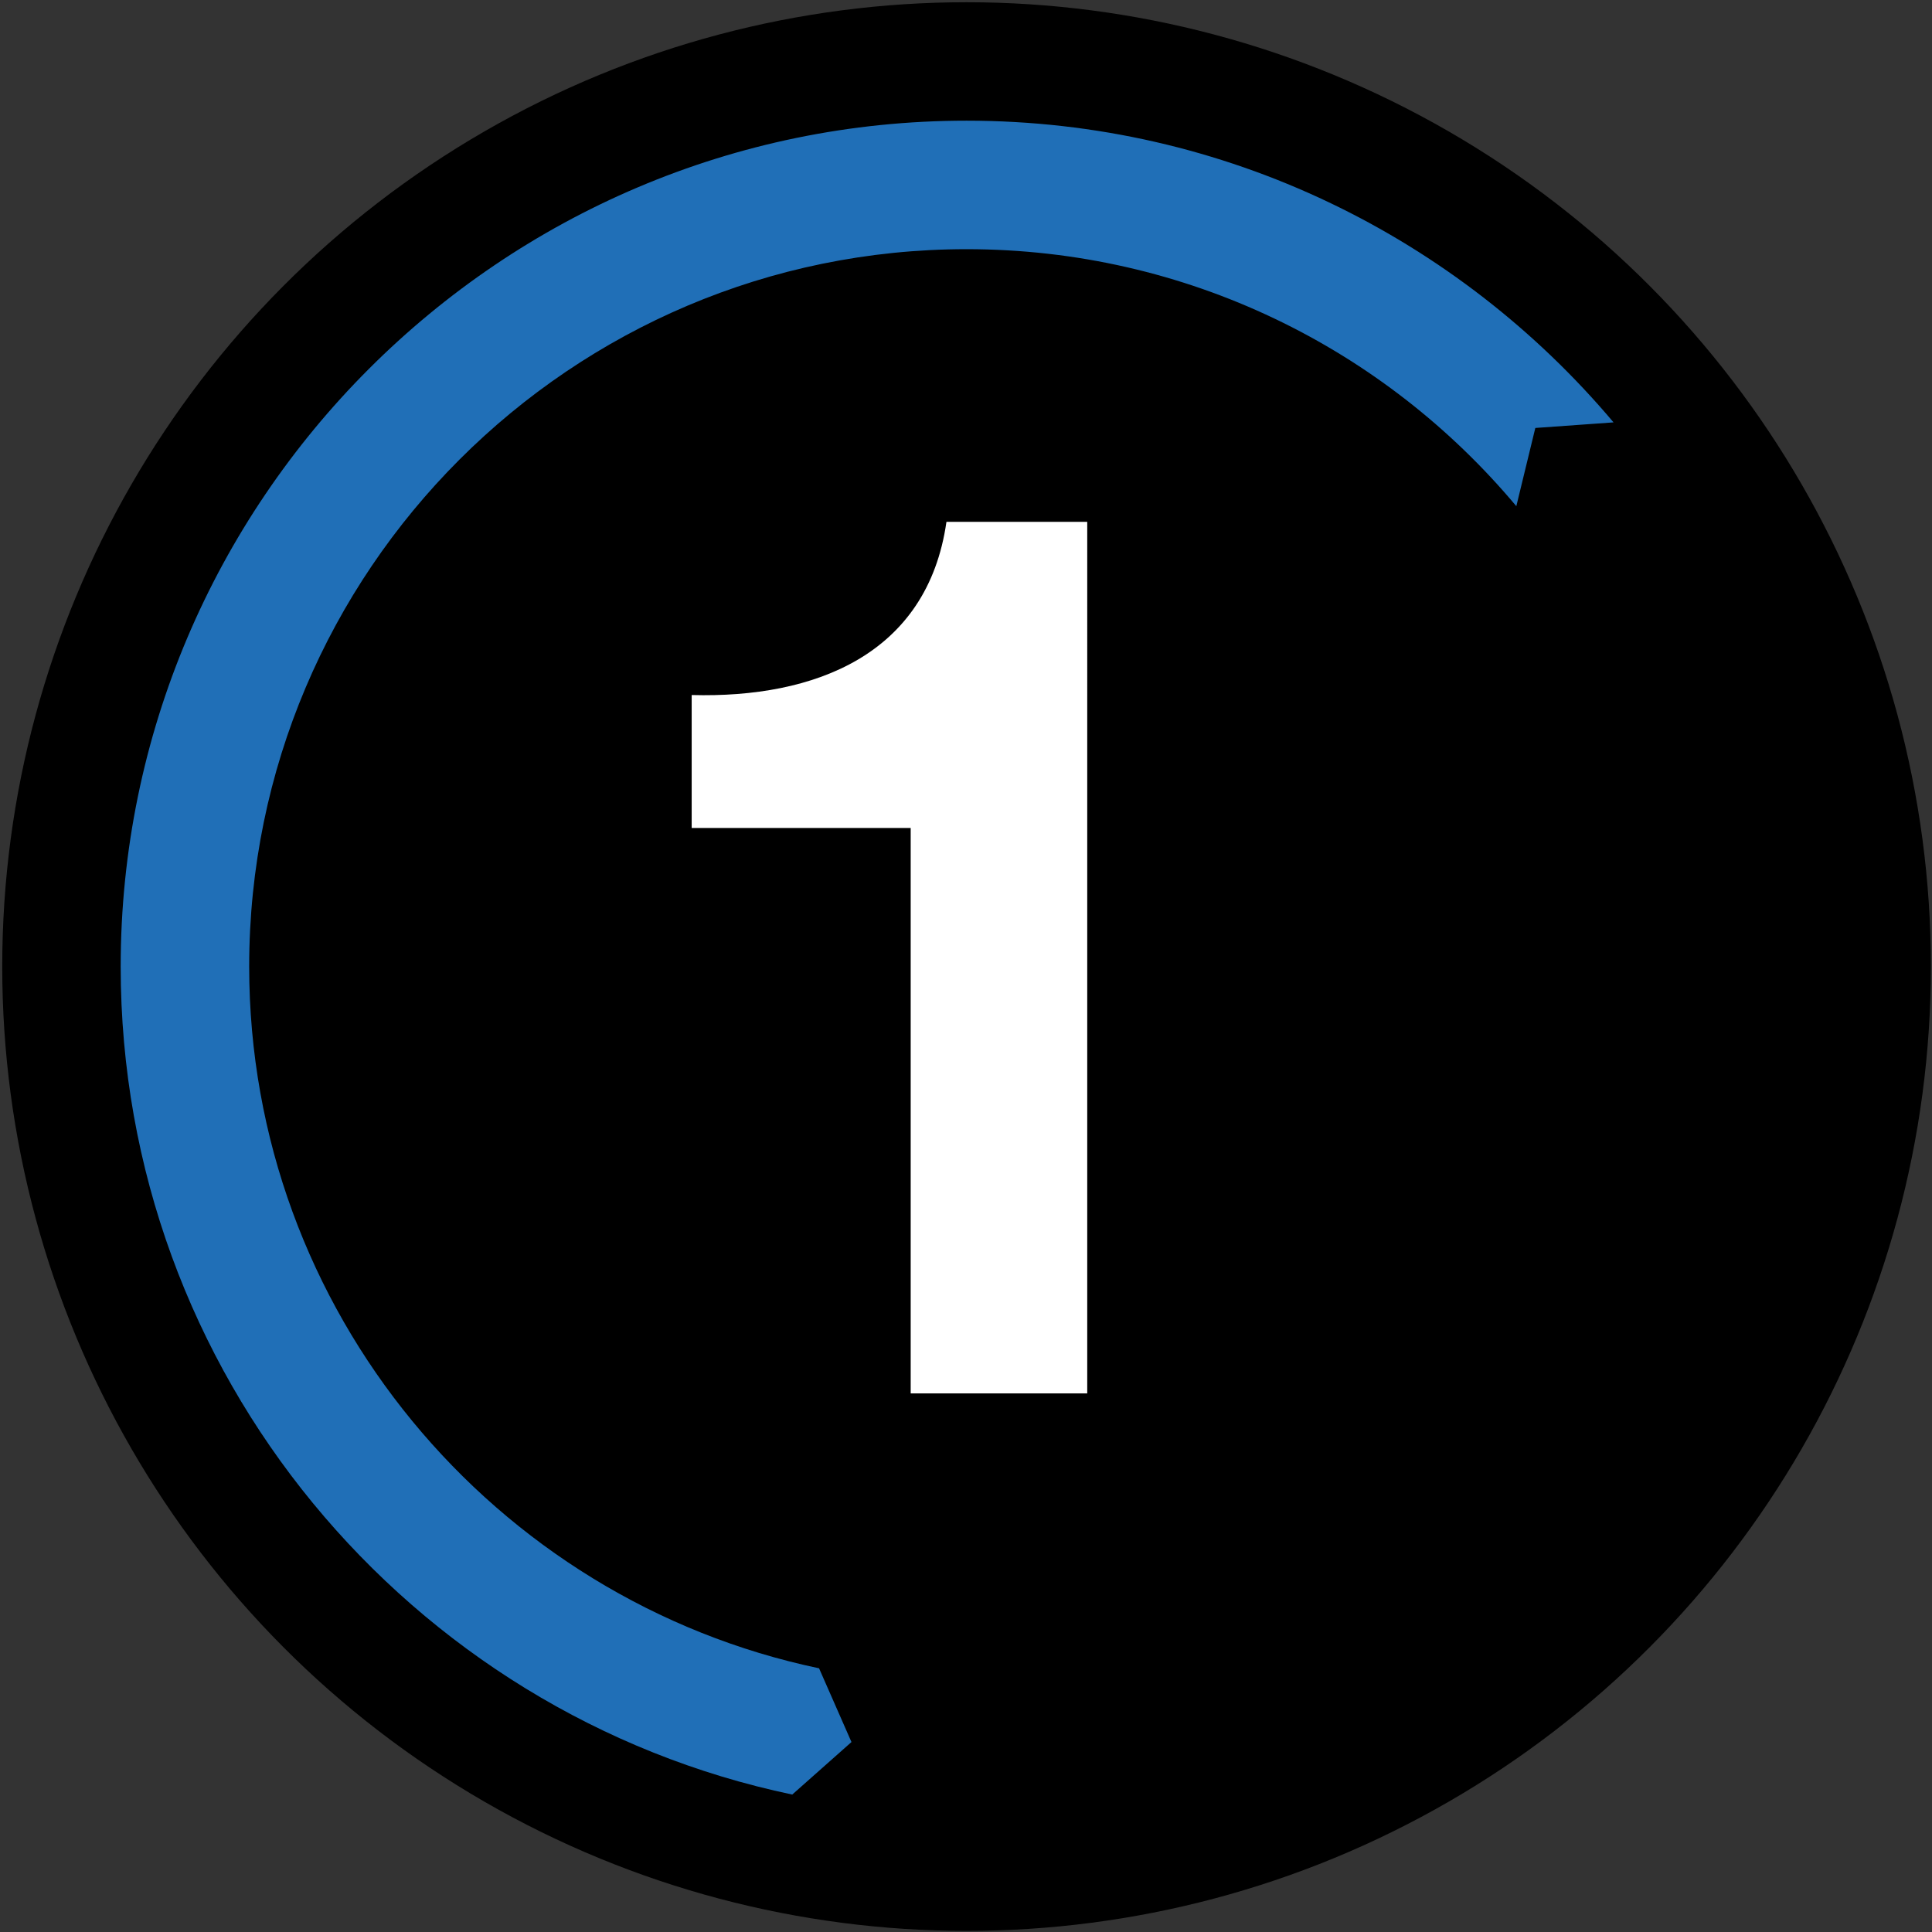
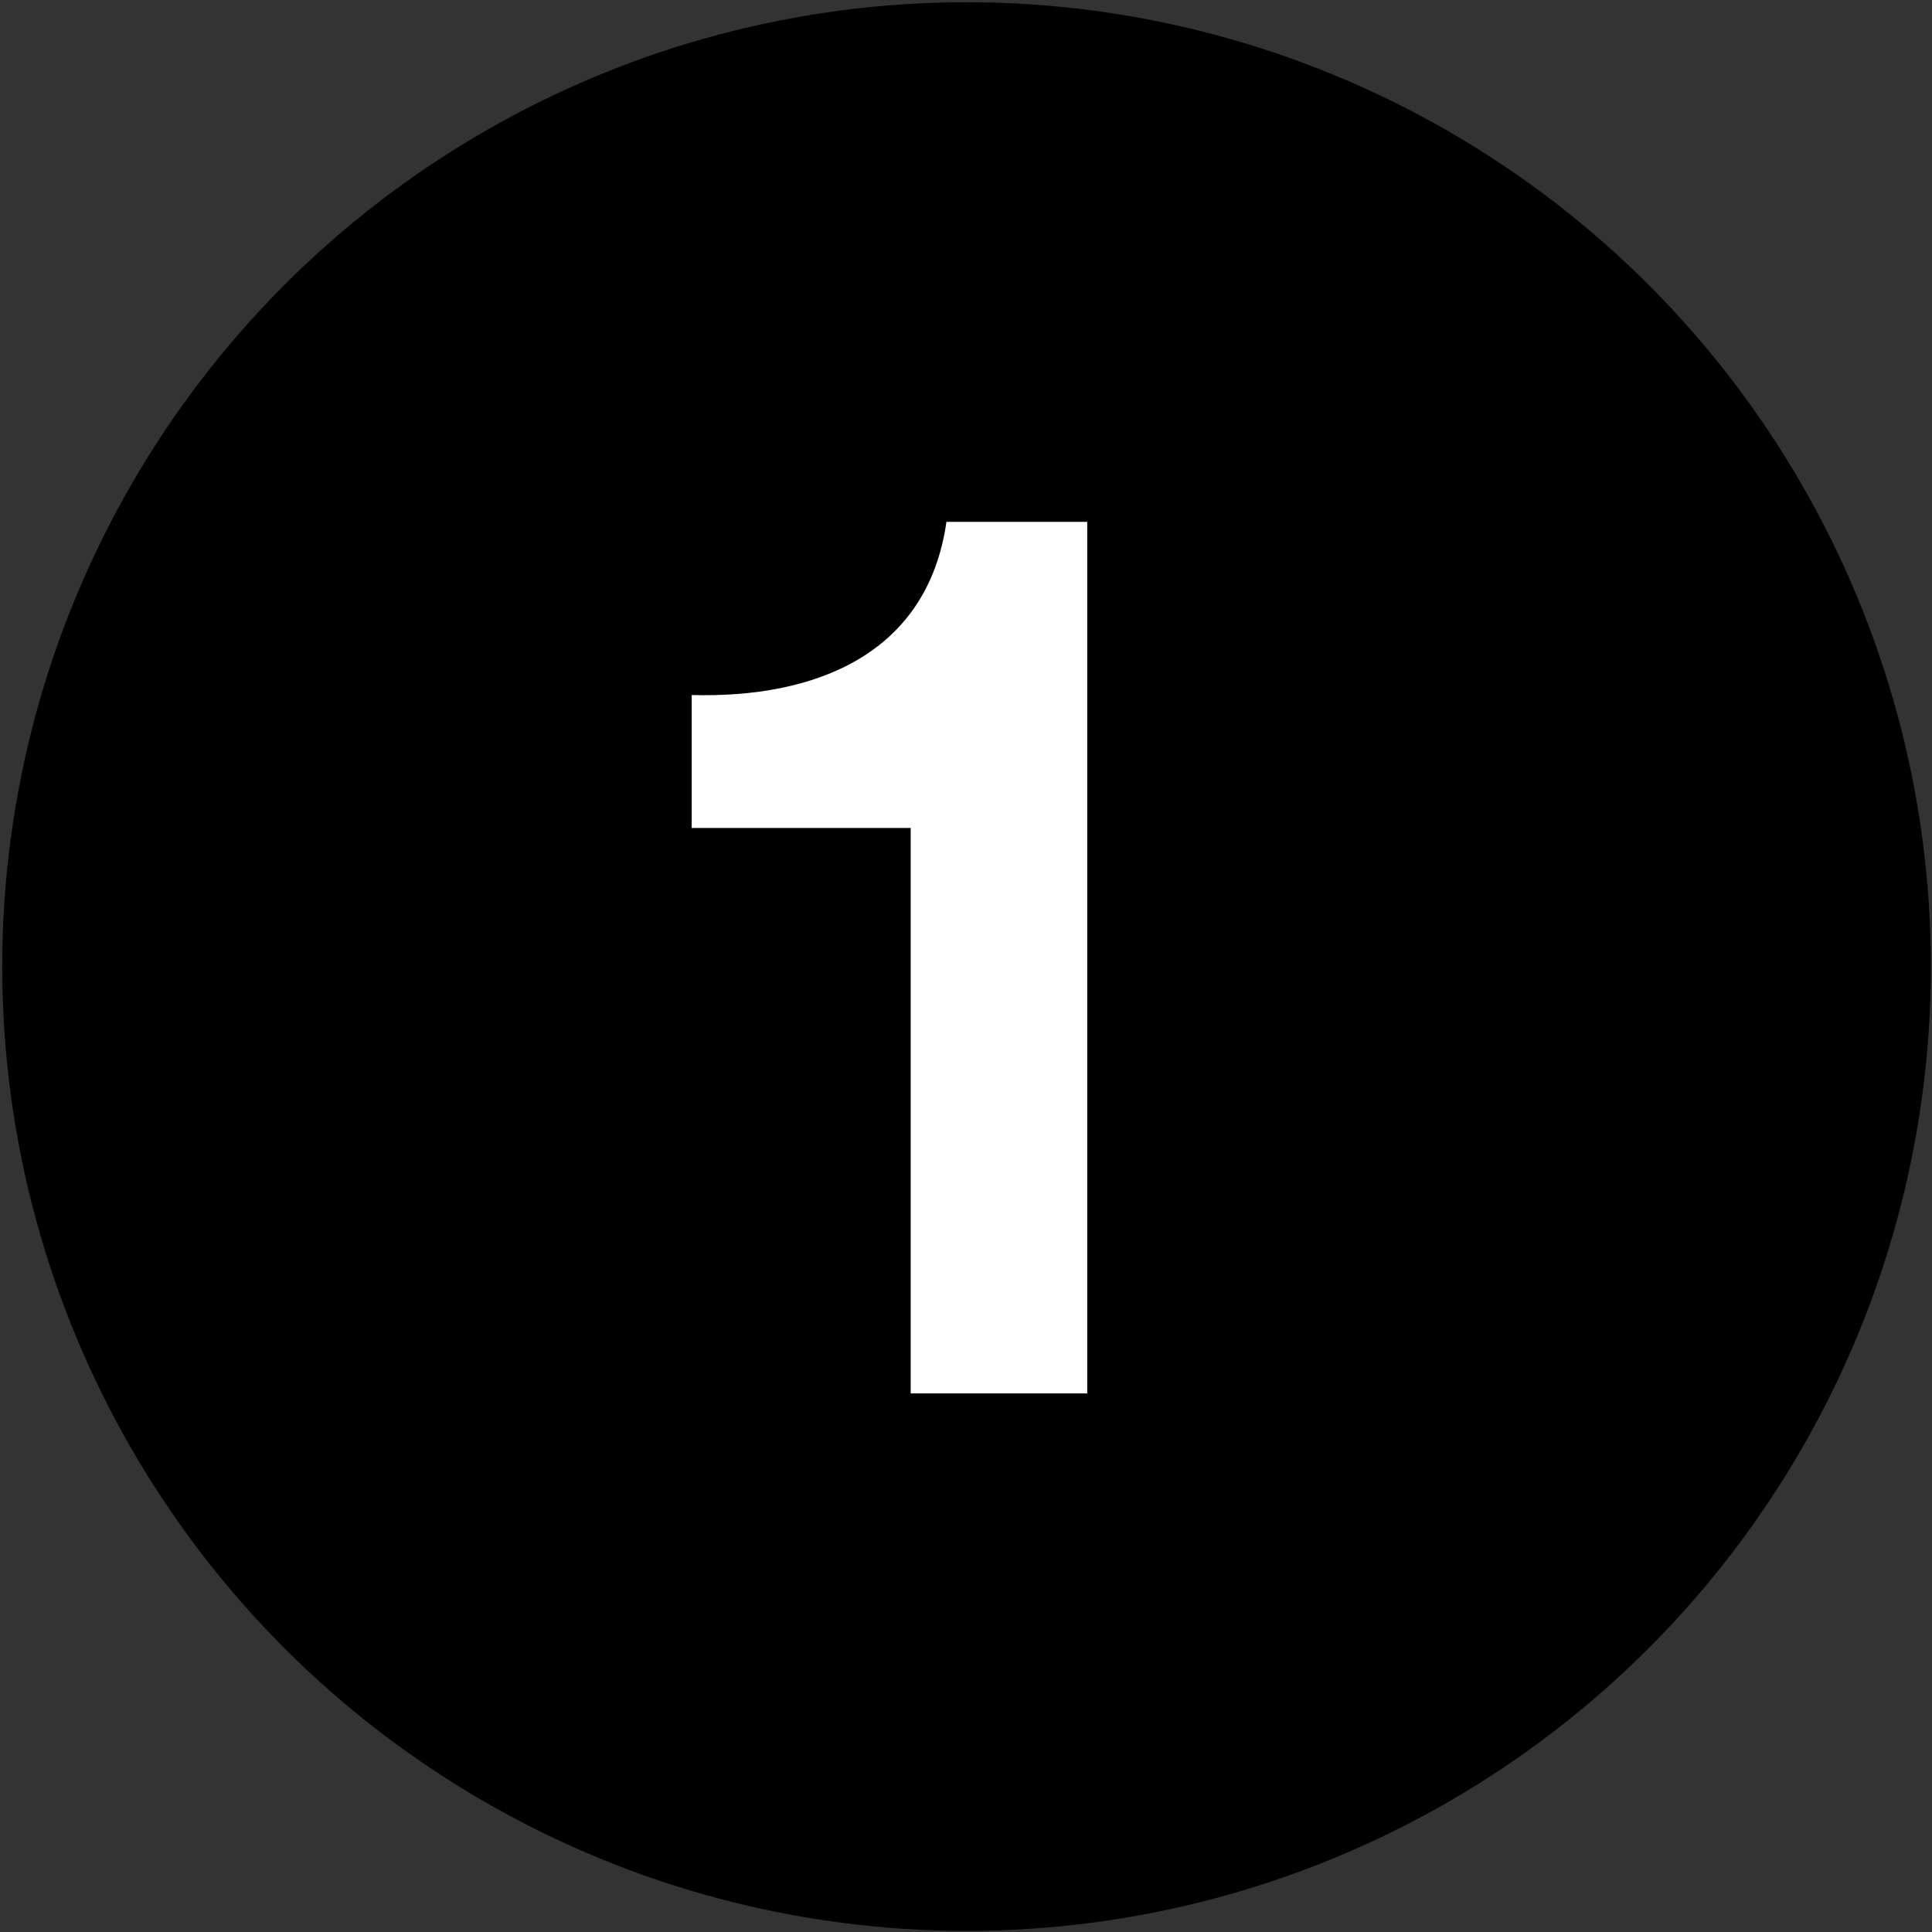
<svg xmlns="http://www.w3.org/2000/svg" version="1.1" x="0px" y="0px" viewBox="0 0 172.9 172.9" enable-background="new 0 0 172.9 172.9" xml:space="preserve">
  <rect x="0" y="0" width="172.9" height="172.9" fill="#333333" stroke="none" />
  <g id="BKG">
</g>
  <g id="IMG">
</g>
  <g id="TXT">
    <circle cx="86.5" cy="86.5" r="86.3" />
-     <path fill="#206FB7" d="M22.3,86.5c0-35.4,28.8-64.2,64.2-64.2c19.7,0,37.4,8.9,49.2,23l1.7-7l7-0.5c-13.9-16.5-34.7-27-57.9-27   c-41.7,0-75.7,34-75.7,75.7c0,36.4,25.8,66.9,60.1,74.1l5.3-4.7l-2.9-6.6C44.2,143.2,22.3,117.3,22.3,86.5z" />
    <g>
      <path fill="#FFFFFF" d="M97.3,124.7H81.5V74.1H61.9V62.2c11,0.3,21.1-3.6,22.8-15.5h12.6V124.7z" />
    </g>
  </g>
  <g id="Layer_1">
</g>
</svg>